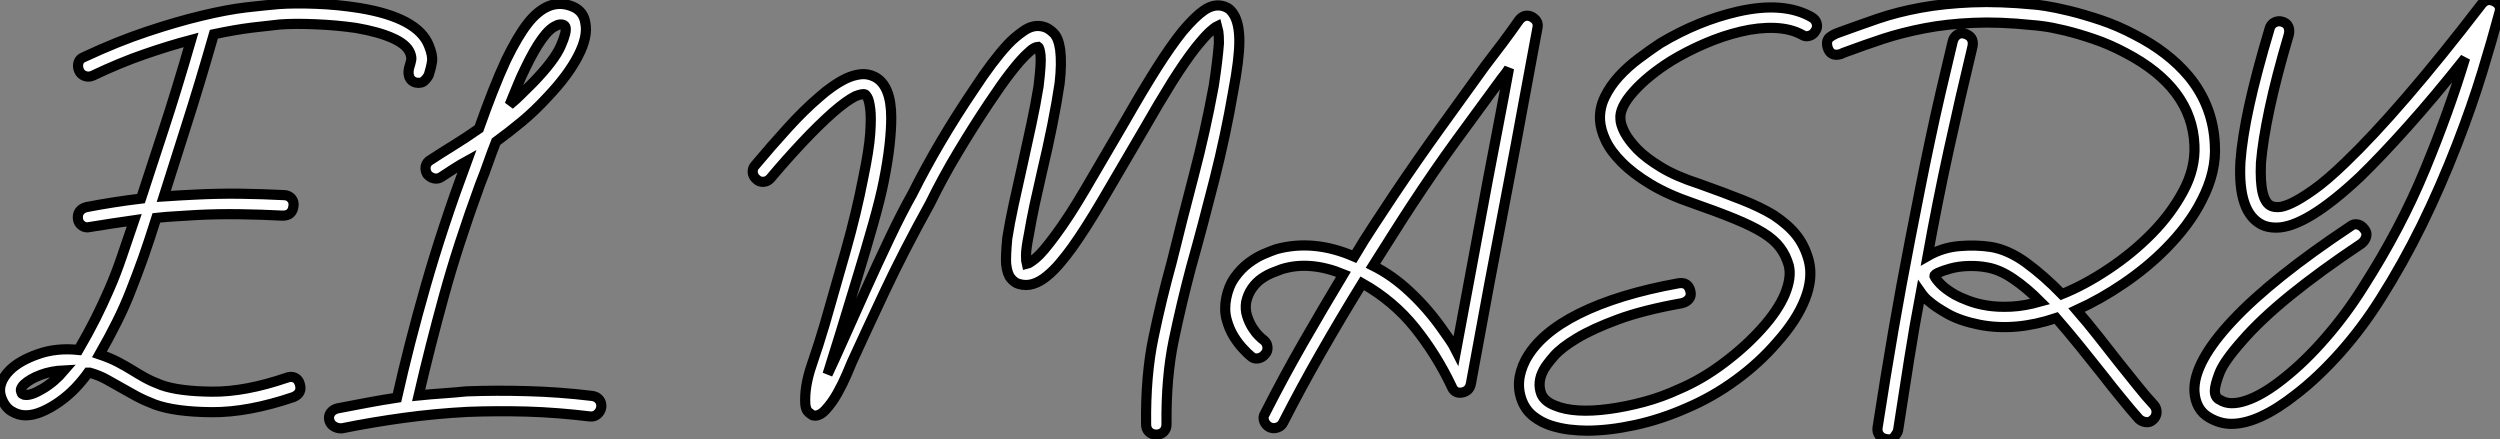
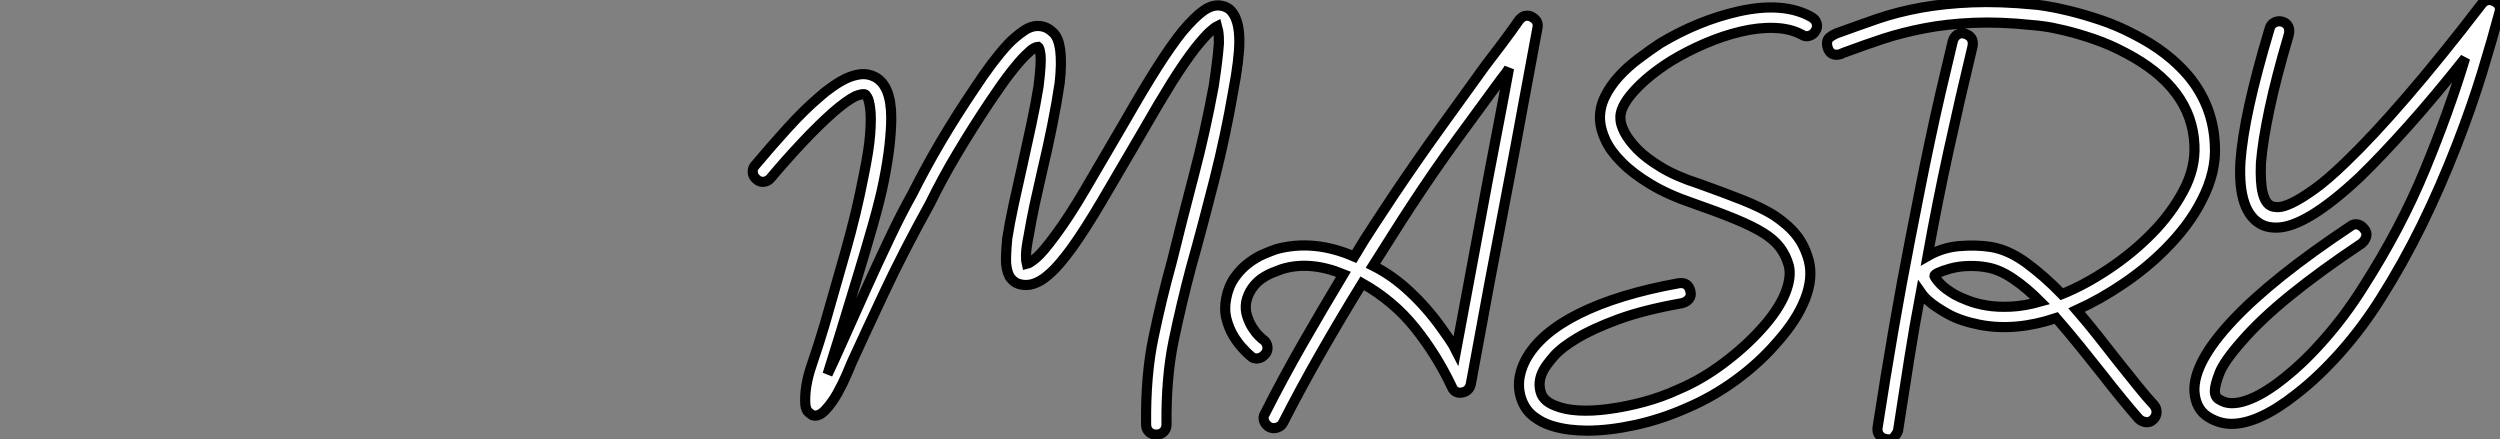
<svg xmlns="http://www.w3.org/2000/svg" viewBox="-0.335 -44.47 246.129 43.266">
  <rect x="-0.335" y="-44.47" width="246.129" height="43.266" fill="#808080" stroke="none" />
-   <path d="M41.89-39.98L41.89-39.98Q42.28-39.03 42.20-38.42Q42.11-37.80 41.89-37.13L41.89-37.13Q41.78-36.85 41.47-36.54Q41.16-36.23 40.60-36.34L40.60-36.34Q40.15-36.46 39.98-36.85Q39.82-37.24 39.93-37.74L39.93-37.74Q40.10-38.30 40.15-38.56Q40.21-38.81 40.04-39.26L40.04-39.26Q39.70-40.10 38.33-40.71Q36.96-41.33 34.72-41.72L34.72-41.72Q32.76-42 30.72-42.08Q28.67-42.17 27.22-42.06L27.22-42.06Q26.10-41.94 24.47-41.75Q22.85-41.55 20.72-41.10L20.72-41.10Q19.26-36.01 18.00-32.09Q16.74-28.17 15.79-25.14L15.79-25.14Q16.58-25.20 17.33-25.23Q18.09-25.26 18.87-25.31L18.87-25.31Q21-25.42 23.24-25.40Q25.48-25.37 27.61-25.26L27.61-25.26Q28.06-25.26 28.34-24.95Q28.62-24.64 28.56-24.19L28.56-24.19Q28.45-23.24 27.50-23.24L27.50-23.24Q25.37-23.35 23.24-23.38Q21.11-23.41 18.98-23.30L18.98-23.30Q18.03-23.24 17.05-23.18Q16.07-23.13 15.06-23.02L15.06-23.02Q14.39-20.89 13.78-19.15Q13.16-17.42 12.54-15.85Q11.93-14.28 11.17-12.77Q10.42-11.26 9.46-9.58L9.46-9.58Q10.47-9.24 11.23-8.85Q11.98-8.46 12.71-8.01L12.71-8.01Q13.33-7.62 14-7.25Q14.67-6.89 15.57-6.55L15.57-6.55Q17.30-5.94 20.55-5.91Q23.80-5.88 27.89-7.28L27.89-7.28Q28.34-7.45 28.70-7.28Q29.06-7.11 29.18-6.66L29.18-6.66Q29.46-5.77 28.56-5.38L28.56-5.38Q24.08-3.86 20.50-3.89Q16.91-3.92 14.90-4.65L14.90-4.65Q13.89-5.04 13.10-5.46Q12.32-5.88 11.65-6.27L11.65-6.27Q10.86-6.72 10.16-7.11Q9.46-7.50 8.51-7.78L8.51-7.78L8.34-7.78Q7.78-7 7.06-6.24Q6.33-5.49 5.49-4.90Q4.65-4.31 3.81-3.95Q2.97-3.58 2.18-3.58L2.18-3.58Q1.46-3.58 0.78-4.00Q0.11-4.42-0.22-5.38L-0.22-5.38Q-0.45-6.05-0.22-6.72Q0-7.39 0.62-8.01L0.62-8.01Q1.57-8.96 3.39-9.60Q5.21-10.25 7.39-10.02L7.39-10.02Q8.34-11.65 9.07-13.10Q9.80-14.56 10.44-16.04Q11.09-17.53 11.65-19.18Q12.21-20.83 12.88-22.79L12.88-22.79Q10.58-22.46 8.51-22.12L8.51-22.12Q8.06-22.01 7.73-22.26Q7.39-22.51 7.34-22.90L7.34-22.90Q7.28-23.35 7.50-23.66Q7.73-23.97 8.18-24.08L8.18-24.08Q10.75-24.58 13.55-24.92L13.55-24.92Q14.50-27.83 15.76-31.67Q17.02-35.50 18.48-40.54L18.48-40.54Q16.35-39.98 13.92-39.14Q11.48-38.30 8.79-37.02L8.79-37.02Q8.40-36.85 8.01-36.99Q7.62-37.13 7.45-37.52L7.45-37.52Q7.28-37.91 7.39-38.30Q7.50-38.70 7.95-38.86L7.95-38.86Q11.20-40.38 14.14-41.36Q17.08-42.34 19.52-42.92Q21.95-43.51 23.88-43.74Q25.82-43.96 27.10-44.07L27.10-44.07Q28.62-44.18 30.77-44.10Q32.93-44.02 35.06-43.68L35.06-43.68Q40.82-42.73 41.89-39.98ZM2.07-5.60L2.07-5.60Q2.69-5.49 3.86-6.19Q5.04-6.89 5.99-8.01L5.99-8.01Q4.70-7.95 3.67-7.56Q2.63-7.17 2.02-6.61L2.02-6.61Q1.90-6.50 1.79-6.30Q1.68-6.10 1.74-5.94L1.74-5.94Q1.79-5.71 1.88-5.68Q1.96-5.66 2.07-5.60ZM57.96-5.49L57.96-5.49Q58.41-5.43 58.66-5.12Q58.91-4.82 58.86-4.37L58.86-4.37Q58.80-3.98 58.49-3.70Q58.18-3.42 57.74-3.47L57.74-3.47Q54.54-3.86 51.55-3.95Q48.55-4.03 45.70-3.92L45.70-3.92Q42.50-3.75 39.42-3.33Q36.34-2.91 33.32-2.30L33.32-2.30L33.21-2.30Q32.87-2.30 32.54-2.49Q32.20-2.69 32.09-3.08L32.09-3.08Q31.98-3.47 32.20-3.81Q32.42-4.14 32.87-4.26L32.87-4.26Q34.33-4.54 35.81-4.82Q37.30-5.10 38.75-5.32L38.75-5.32Q39.93-10.58 41.58-16.35Q43.23-22.12 45.64-28.62L45.64-28.62Q45.02-28.28 44.41-27.89Q43.79-27.50 43.12-27.05L43.12-27.05Q42.78-26.82 42.39-26.91Q42-26.99 41.72-27.33L41.72-27.33Q41.50-27.72 41.58-28.11Q41.66-28.50 42.06-28.73L42.06-28.73Q43.18-29.46 44.35-30.18Q45.53-30.91 46.82-31.81L46.82-31.81Q47.49-33.71 48.16-35.42Q48.83-37.13 49.50-38.58L49.50-38.58Q50.62-40.88 51.60-42.14Q52.58-43.40 53.65-43.85L53.65-43.85Q54.82-44.35 56.11-43.79L56.11-43.79Q57.12-43.34 57.29-42.22L57.29-42.22Q57.57-40.88 56.59-38.98Q55.61-37.07 53.59-34.94L53.59-34.94Q52.30-33.54 51.02-32.48Q49.73-31.42 48.50-30.52L48.50-30.52Q48.10-29.51 47.74-28.48Q47.38-27.44 46.93-26.32L46.93-26.32Q44.74-20.33 43.37-15.34Q42-10.36 40.88-5.54L40.88-5.54Q42.06-5.66 43.23-5.74Q44.41-5.82 45.58-5.94L45.58-5.94Q48.55-6.05 51.63-5.96Q54.71-5.88 57.96-5.49ZM51.35-37.69L51.35-37.69Q50.96-36.90 50.60-36.01Q50.23-35.11 49.84-34.16L49.84-34.16Q50.46-34.66 50.99-35.20Q51.52-35.73 52.14-36.34L52.14-36.34Q54.26-38.53 54.88-39.96Q55.50-41.38 55.33-41.83L55.33-41.83Q55.22-42.06 54.91-42.06Q54.60-42.06 54.43-41.94L54.43-41.94Q53.14-41.44 51.35-37.69Z" fill="white" stroke="black" transform="scale(1,1)" />
  <path d="M121.12-43.06L121.12-43.06Q121.68-42.17 121.68-40.40Q121.68-38.64 121.07-35.45L121.07-35.45Q120.34-31.19 119.22-26.77Q118.10-22.34 116.92-18.14L116.92-18.14Q115.97-14.56 115.21-10.92Q114.46-7.28 114.51-2.69L114.51-2.69Q114.51-2.24 114.23-1.96Q113.95-1.68 113.51-1.68L113.51-1.68Q113.06-1.68 112.78-1.96Q112.50-2.24 112.50-2.69L112.50-2.69Q112.44-7.50 113.23-11.26Q114.01-15.01 115.02-18.65L115.02-18.65Q116.08-22.96 117.20-27.22Q118.32-31.47 119.16-36.01L119.16-36.01Q119.55-38.58 119.67-40.21L119.67-40.21Q119.67-40.99 119.61-41.36Q119.55-41.72 119.50-41.89L119.50-41.89Q119.27-41.78 118.80-41.36Q118.32-40.94 117.37-39.76L117.37-39.76Q116.36-38.47 115.07-36.43Q113.79-34.38 112.16-31.53L112.16-31.53Q109.81-27.50 108.16-24.70Q106.51-21.90 105.22-20.10L105.22-20.10Q104.66-19.32 104.04-18.59Q103.43-17.86 102.75-17.30Q102.08-16.74 101.38-16.52Q100.68-16.30 99.95-16.52L99.95-16.52Q99.56-16.63 99.20-17.05Q98.83-17.47 98.72-18.48L98.72-18.48Q98.67-19.26 98.83-21L98.83-21Q99.06-22.46 99.45-24.28Q99.84-26.10 100.29-28.06L100.29-28.06Q100.74-30.13 101.19-32.17Q101.63-34.22 101.91-35.95L101.91-35.95Q102.19-38.25 102.11-39.00Q102.03-39.76 101.86-39.87L101.86-39.87Q101.75-39.87 101.47-39.73Q101.19-39.59 100.60-39.00Q100.01-38.42 99.14-37.30Q98.27-36.18 97.04-34.33L97.04-34.33Q95.47-31.98 93.99-29.51Q92.51-27.05 91.22-24.42L91.22-24.42Q88.59-19.66 86.71-15.65Q84.83-11.65 83.55-8.85L83.55-8.85Q83.43-8.57 83.04-7.64Q82.65-6.72 82.12-5.77Q81.59-4.82 80.94-4.12Q80.30-3.42 79.68-3.58L79.68-3.58Q79.57-3.64 79.29-3.86Q79.01-4.09 78.95-4.65L78.95-4.65Q78.84-6.38 79.57-8.51Q80.30-10.64 80.86-12.54L80.86-12.54Q81.81-15.85 82.90-19.68Q83.99-23.52 84.67-27.05L84.67-27.05Q85.23-29.74 85.34-31.33Q85.45-32.93 85.34-33.77Q85.23-34.61 85.06-34.89Q84.89-35.17 84.83-35.17L84.83-35.17Q84.61-35.28 83.88-35L83.88-35Q82.99-34.55 81.70-33.43L81.70-33.43Q80.24-32.14 78.62-30.41Q76.99-28.67 75.54-26.94L75.54-26.94Q75.26-26.60 74.84-26.57Q74.42-26.54 74.14-26.82L74.14-26.82Q73.80-27.10 73.77-27.52Q73.75-27.94 74.03-28.22L74.03-28.22Q75.54-30.02 77.19-31.84Q78.84-33.66 80.35-34.94L80.35-34.94Q80.91-35.45 81.59-35.92Q82.26-36.40 82.96-36.74Q83.66-37.07 84.39-37.16Q85.11-37.24 85.79-36.90L85.79-36.90Q87.41-36.06 87.41-32.87L87.41-32.87Q87.41-31.70 87.24-30.16Q87.07-28.62 86.68-26.66L86.68-26.66Q86.35-24.98 85.62-22.40Q84.89-19.82 84.05-17.08Q83.21-14.34 82.43-11.76Q81.64-9.18 81.14-7.62L81.14-7.62Q81.75-8.90 82.76-11.17Q83.77-13.44 84.92-15.99Q86.07-18.54 87.27-21.06Q88.47-23.58 89.48-25.37L89.48-25.37Q92.06-30.52 95.59-35.73L95.59-35.73Q97.38-38.47 98.89-40.10L98.89-40.10Q99.56-40.82 100.51-41.47Q101.47-42.11 102.42-41.83L102.42-41.83Q102.87-41.72 103.37-41.24Q103.87-40.77 104.04-39.59L104.04-39.59Q104.21-38.25 103.99-36.29L103.99-36.29Q103.71-34.38 103.26-32.14Q102.81-29.90 102.25-27.55L102.25-27.55Q101.86-25.87 101.52-24.30Q101.19-22.74 100.96-21.39L100.96-21.39Q100.68-19.99 100.68-19.35Q100.68-18.70 100.74-18.48L100.74-18.48Q101.02-18.54 101.66-19.07Q102.31-19.60 103.59-21.34L103.59-21.34Q104.88-23.07 106.48-25.79Q108.07-28.50 110.43-32.54L110.43-32.54Q112.22-35.67 113.59-37.83Q114.96-39.98 116.08-41.38L116.08-41.38Q117.31-42.84 118.21-43.46Q119.11-44.07 119.95-43.90L119.95-43.90Q120.23-43.85 120.53-43.68Q120.84-43.51 121.12-43.06ZM150.41-42.84L150.41-42.84Q151.19-42.45 151.03-41.72L151.03-41.72Q150.30-37.86 149.60-34.02Q148.90-30.18 148.17-26.38L148.17-26.38Q147.22-21.45 146.29-16.52Q145.37-11.59 144.47-6.66L144.47-6.66Q144.31-5.94 143.58-5.82L143.58-5.82Q142.85-5.71 142.57-6.44L142.57-6.44Q141.11-9.52 138.99-12.18Q136.86-14.84 133.78-16.58L133.78-16.58Q131.71-13.22 129.75-9.80Q127.79-6.38 125.99-2.86L125.99-2.86Q125.83-2.52 125.43-2.38Q125.04-2.24 124.65-2.41L124.65-2.41Q124.26-2.63 124.12-3.02Q123.98-3.42 124.20-3.75L124.20-3.75Q125.99-7.28 127.95-10.70Q129.91-14.11 131.93-17.47L131.93-17.47Q128.63-18.82 125.88-17.98L125.88-17.98Q125.55-17.86 124.99-17.64Q124.43-17.42 123.89-17.05Q123.36-16.69 122.94-16.10Q122.52-15.51 122.35-14.73L122.35-14.73Q122.24-14 122.44-13.38Q122.63-12.77 122.94-12.26Q123.25-11.76 123.59-11.42Q123.92-11.09 124.09-10.98L124.09-10.98Q124.43-10.70 124.45-10.28Q124.48-9.86 124.20-9.58L124.20-9.58Q123.92-9.24 123.50-9.18Q123.08-9.13 122.80-9.41L122.80-9.41Q122.52-9.63 122.05-10.14Q121.57-10.64 121.12-11.37Q120.67-12.10 120.42-13.05Q120.17-14 120.39-15.12L120.39-15.12Q120.62-16.30 121.23-17.16Q121.85-18.03 122.61-18.59Q123.36-19.15 124.09-19.46Q124.82-19.77 125.32-19.94L125.32-19.94Q129.02-20.94 132.99-19.21L132.99-19.21Q133.95-20.83 134.95-22.34Q135.96-23.86 136.91-25.31L136.91-25.31Q139.21-28.73 141.45-31.84Q143.69-34.94 145.87-37.97L145.87-37.97Q146.77-39.14 147.61-40.26Q148.45-41.38 149.23-42.50L149.23-42.50Q149.74-43.12 150.41-42.84ZM146.15-26.77L146.15-26.77Q146.66-29.46 147.19-32.20Q147.72-34.94 148.23-37.74L148.23-37.74Q148.06-37.46 147.89-37.24Q147.72-37.02 147.50-36.74L147.50-36.74Q145.31-33.77 143.07-30.69Q140.83-27.61 138.59-24.19L138.59-24.19Q137.64-22.74 136.72-21.28Q135.79-19.82 134.84-18.31L134.84-18.31Q136.75-17.36 138.45-15.76Q140.16-14.17 141.56-12.21L141.56-12.21Q142.01-11.59 142.37-11.06Q142.74-10.53 143.02-9.97L143.02-9.97Q143.80-14.17 144.59-18.37Q145.37-22.57 146.15-26.77ZM178.02-42.78L178.02-42.78Q178.41-42.56 178.52-42.17Q178.63-41.78 178.41-41.44L178.41-41.44Q178.19-41.05 177.79-40.94Q177.40-40.82 177.07-41.05L177.07-41.05Q175.95-41.66 174.38-41.72Q172.81-41.78 171.05-41.36Q169.28-40.94 167.52-40.18Q165.75-39.42 164.19-38.47L164.19-38.47Q161.89-37.02 160.49-35.45Q159.09-33.88 159.20-32.76L159.20-32.76Q159.20-32.26 159.59-31.47Q159.99-30.69 160.85-29.79Q161.72-28.90 163.21-28Q164.69-27.10 166.93-26.38L166.93-26.38Q169.45-25.48 171.21-24.78Q172.98-24.08 174.27-23.30L174.27-23.30Q175.72-22.34 176.53-21.31Q177.35-20.27 177.74-18.82L177.74-18.82Q178.19-17.08 177.37-15.01Q176.56-12.94 174.60-10.75L174.60-10.75Q172.87-8.74 170.57-7.06Q168.27-5.38 165.75-4.31L165.75-4.31Q163.23-3.19 160.66-2.63Q158.08-2.07 155.90-2.07L155.90-2.07Q155.11-2.07 154.16-2.18Q153.21-2.30 152.34-2.58Q151.47-2.86 150.72-3.42Q149.96-3.98 149.57-4.87L149.57-4.87Q148.73-6.83 149.85-9.02L149.85-9.02Q151.25-11.65 155.11-13.58Q158.98-15.51 164.91-16.58L164.91-16.58Q165.87-16.74 166.09-15.79L166.09-15.79Q166.20-15.34 165.95-15.04Q165.70-14.73 165.25-14.62L165.25-14.62Q161.44-13.94 158.95-13.02Q156.46-12.10 154.92-11.17Q153.38-10.25 152.65-9.41Q151.92-8.57 151.64-8.06L151.64-8.06Q150.97-6.83 151.42-5.66L151.42-5.66Q151.75-4.93 152.76-4.54L152.76-4.54Q153.71-4.14 155.06-4.06Q156.40-3.98 158.03-4.20L158.03-4.20Q159.71-4.42 161.50-4.90Q163.29-5.38 164.97-6.16L164.97-6.16Q167.21-7.11 169.34-8.71Q171.47-10.30 173.09-12.10L173.09-12.10Q174.71-13.89 175.39-15.51Q176.06-17.14 175.78-18.31L175.78-18.31Q175.50-19.32 174.91-20.10Q174.32-20.89 173.23-21.56Q172.14-22.23 170.43-22.93Q168.72-23.63 166.31-24.47L166.31-24.47Q163.85-25.31 162.14-26.35Q160.43-27.38 159.34-28.48Q158.25-29.57 157.75-30.63Q157.24-31.70 157.19-32.65L157.19-32.65Q157.13-33.82 157.66-34.92Q158.19-36.01 159.06-36.96Q159.93-37.91 161.02-38.72Q162.11-39.54 163.12-40.21L163.12-40.21Q166.87-42.45 170.79-43.34L170.79-43.34Q175.27-44.35 178.02-42.78ZM217.72-30.24L217.72-30.24Q217.89-27.55 216.43-24.75L216.43-24.75Q215.20-22.29 212.79-19.88L212.79-19.88Q211.00-18.09 208.73-16.55Q206.47-15.01 204.11-13.94L204.11-13.94Q205.18-12.71 206.21-11.40Q207.25-10.08 208.26-8.79L208.26-8.79Q209.21-7.62 210.08-6.52Q210.95-5.43 211.73-4.59L211.73-4.59Q212.01-4.26 211.98-3.84Q211.95-3.42 211.62-3.14L211.62-3.14Q211.34-2.86 210.92-2.91Q210.50-2.97 210.22-3.25L210.22-3.25Q209.43-4.14 208.54-5.24Q207.64-6.33 206.69-7.56L206.69-7.56Q205.63-8.90 204.45-10.36Q203.27-11.82 202.10-13.16L202.10-13.16Q198.12-11.82 194.59-12.49L194.59-12.49Q192.63-12.88 191.40-13.58Q190.17-14.28 189.61-14.78L189.61-14.78Q189.16-15.12 188.77-15.68L188.77-15.68Q188.15-12.43 187.62-9.07Q187.09-5.71 186.53-2.07L186.53-2.07Q186.47-1.85 186.19-1.48Q185.91-1.12 185.41-1.23L185.41-1.23Q184.96-1.29 184.71-1.60Q184.46-1.90 184.51-2.35L184.51-2.35Q185.30-7.45 186.08-11.98Q186.87-16.52 187.71-20.83L187.71-20.83Q188.21-23.41 188.69-25.82Q189.16-28.22 189.67-30.60Q190.17-32.98 190.73-35.39Q191.29-37.80 191.91-40.38L191.91-40.38Q192.02-40.82 192.35-41.05Q192.69-41.27 193.08-41.16L193.08-41.16Q194.03-40.88 193.87-39.93L193.87-39.93Q192.63-34.78 191.51-29.65Q190.39-24.53 189.44-19.26L189.44-19.26Q190.90-20.10 192.55-20.24Q194.20-20.38 195.66-20.16L195.66-20.16Q197.39-19.88 199.16-18.59Q200.92-17.30 202.66-15.51L202.66-15.51Q204.90-16.41 207.25-17.98Q209.60-19.54 211.51-21.48Q213.41-23.41 214.61-25.65Q215.82-27.89 215.71-30.18L215.71-30.18Q215.48-35.84 208.93-39.26L208.93-39.26Q207.36-40.10 205.79-40.63Q204.23-41.16 202.94-41.47Q201.65-41.78 200.78-41.89Q199.91-42 199.75-42L199.75-42Q196.50-42.34 193.92-42.22Q191.35-42.11 189.16-41.69Q186.98-41.27 185.10-40.66Q183.23-40.04 181.43-39.37L181.43-39.37Q181.27-39.31 181.13-39.26Q180.99-39.20 180.87-39.14L180.87-39.14Q179.87-38.86 179.59-39.82L179.59-39.82Q179.42-40.49 179.81-40.80Q180.20-41.10 180.71-41.27L180.71-41.27Q182.55-41.94 184.51-42.62Q186.47-43.29 188.77-43.71Q191.07-44.13 193.81-44.24Q196.55-44.35 199.97-44.02L199.97-44.02Q200.14-44.02 201.06-43.88Q201.99-43.74 203.39-43.40Q204.79-43.06 206.47-42.50Q208.15-41.94 209.83-41.05L209.83-41.05Q213.13-39.37 215.15-36.96L215.15-36.96Q217.55-34.05 217.72-30.24ZM192.13-15.46L192.13-15.46Q192.63-15.18 193.45-14.87Q194.26-14.56 195.29-14.39Q196.33-14.22 197.65-14.28Q198.96-14.34 200.53-14.78L200.53-14.78Q199.19-16.13 197.87-17.02Q196.55-17.92 195.32-18.14L195.32-18.14Q194.43-18.31 193.47-18.28Q192.52-18.26 191.68-18.03L191.68-18.03Q190.11-17.58 190.11-17.30L190.11-17.30Q190.23-17.02 190.70-16.52Q191.18-16.02 192.13-15.46ZM245.22-44.35L245.22-44.35Q246.00-43.96 245.72-43.18L245.72-43.18Q245.05-40.66 244.04-37.35Q243.03-34.05 241.58-30.30L241.58-30.30Q239.95-26.10 238.08-22.29Q236.20-18.48 234.07-15.12L234.07-15.12Q232.28-12.26 230.10-9.80Q227.91-7.34 225.73-5.66L225.73-5.66Q222.03-2.74 219.35-2.74L219.35-2.74Q218.23-2.74 217.16-3.36L217.16-3.36Q215.82-4.14 215.71-5.94L215.71-5.94Q215.59-8.79 219.49-12.94Q223.38-17.08 231.05-22.18L231.05-22.18Q231.39-22.46 231.78-22.37Q232.17-22.29 232.45-21.90L232.45-21.90Q232.73-21.56 232.62-21.17Q232.51-20.78 232.17-20.50L232.17-20.50Q228.14-17.81 225.20-15.43Q222.26-13.05 220.41-10.92L220.41-10.92Q218.62-8.90 218.17-7.73Q217.72-6.55 217.72-5.99L217.72-5.99Q217.72-5.32 218.23-5.10L218.23-5.10Q219.18-4.48 220.83-5.04Q222.48-5.60 224.50-7.22L224.50-7.22Q226.57-8.85 228.61-11.20Q230.66-13.55 232.34-16.24L232.34-16.24Q236.03-22.01 238.41-27.78Q240.79-33.54 242.36-38.75L242.36-38.75Q239.34-34.94 236.73-32.03Q234.13-29.12 232.00-27.05L232.00-27.05Q226.68-22.06 223.77-22.06L223.77-22.06Q222.93-22.06 222.37-22.34L222.37-22.34Q219.96-23.52 220.24-28.56L220.24-28.56Q220.41-30.91 221.11-34.10Q221.81-37.30 223.10-41.61L223.10-41.61Q223.21-42.06 223.57-42.25Q223.94-42.45 224.33-42.34L224.33-42.34Q224.78-42.22 224.95-41.86Q225.11-41.50 225.00-41.05L225.00-41.05Q223.77-36.90 223.10-33.74Q222.43-30.58 222.26-28.45L222.26-28.45Q222.09-24.70 223.27-24.19L223.27-24.19Q223.49-24.08 223.97-24.08Q224.44-24.08 225.28-24.47Q226.12-24.86 227.44-25.79Q228.75-26.71 230.60-28.50L230.60-28.50Q233.23-31.02 236.59-34.92Q239.95-38.81 243.99-44.07L243.99-44.07Q244.49-44.69 245.22-44.35Z" fill="white" stroke="black" transform="scale(1,1)" />
</svg>